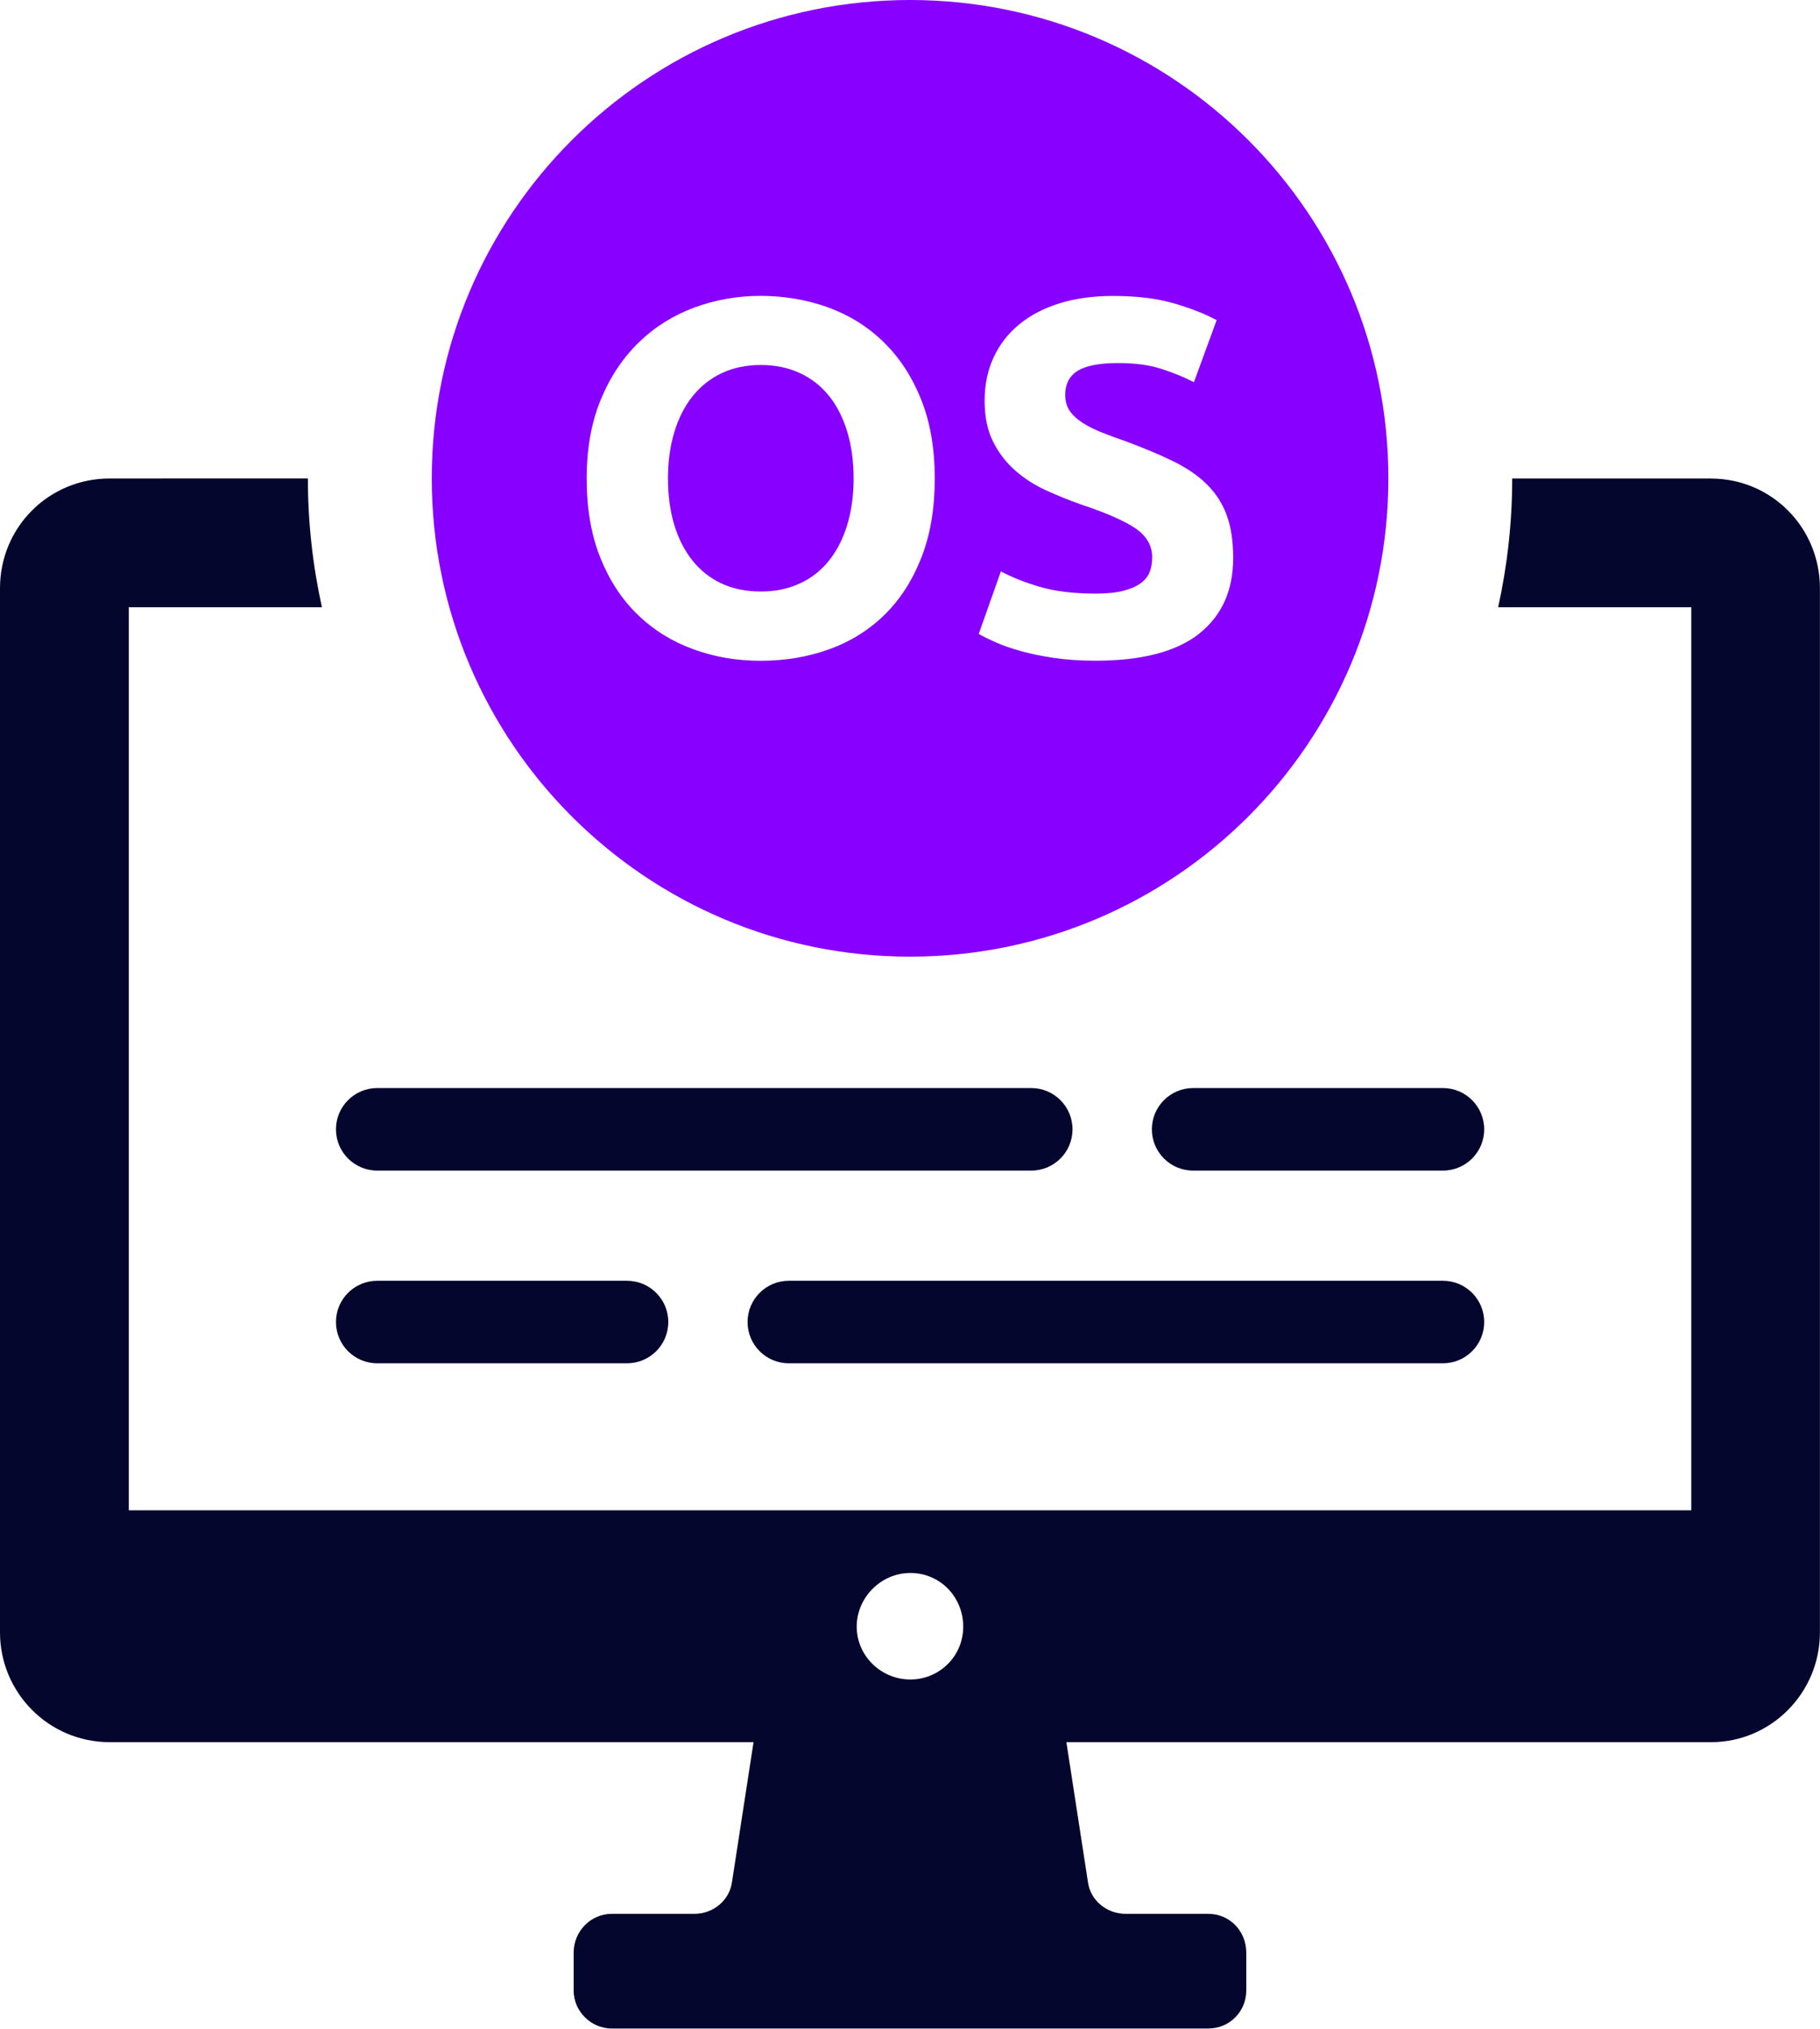
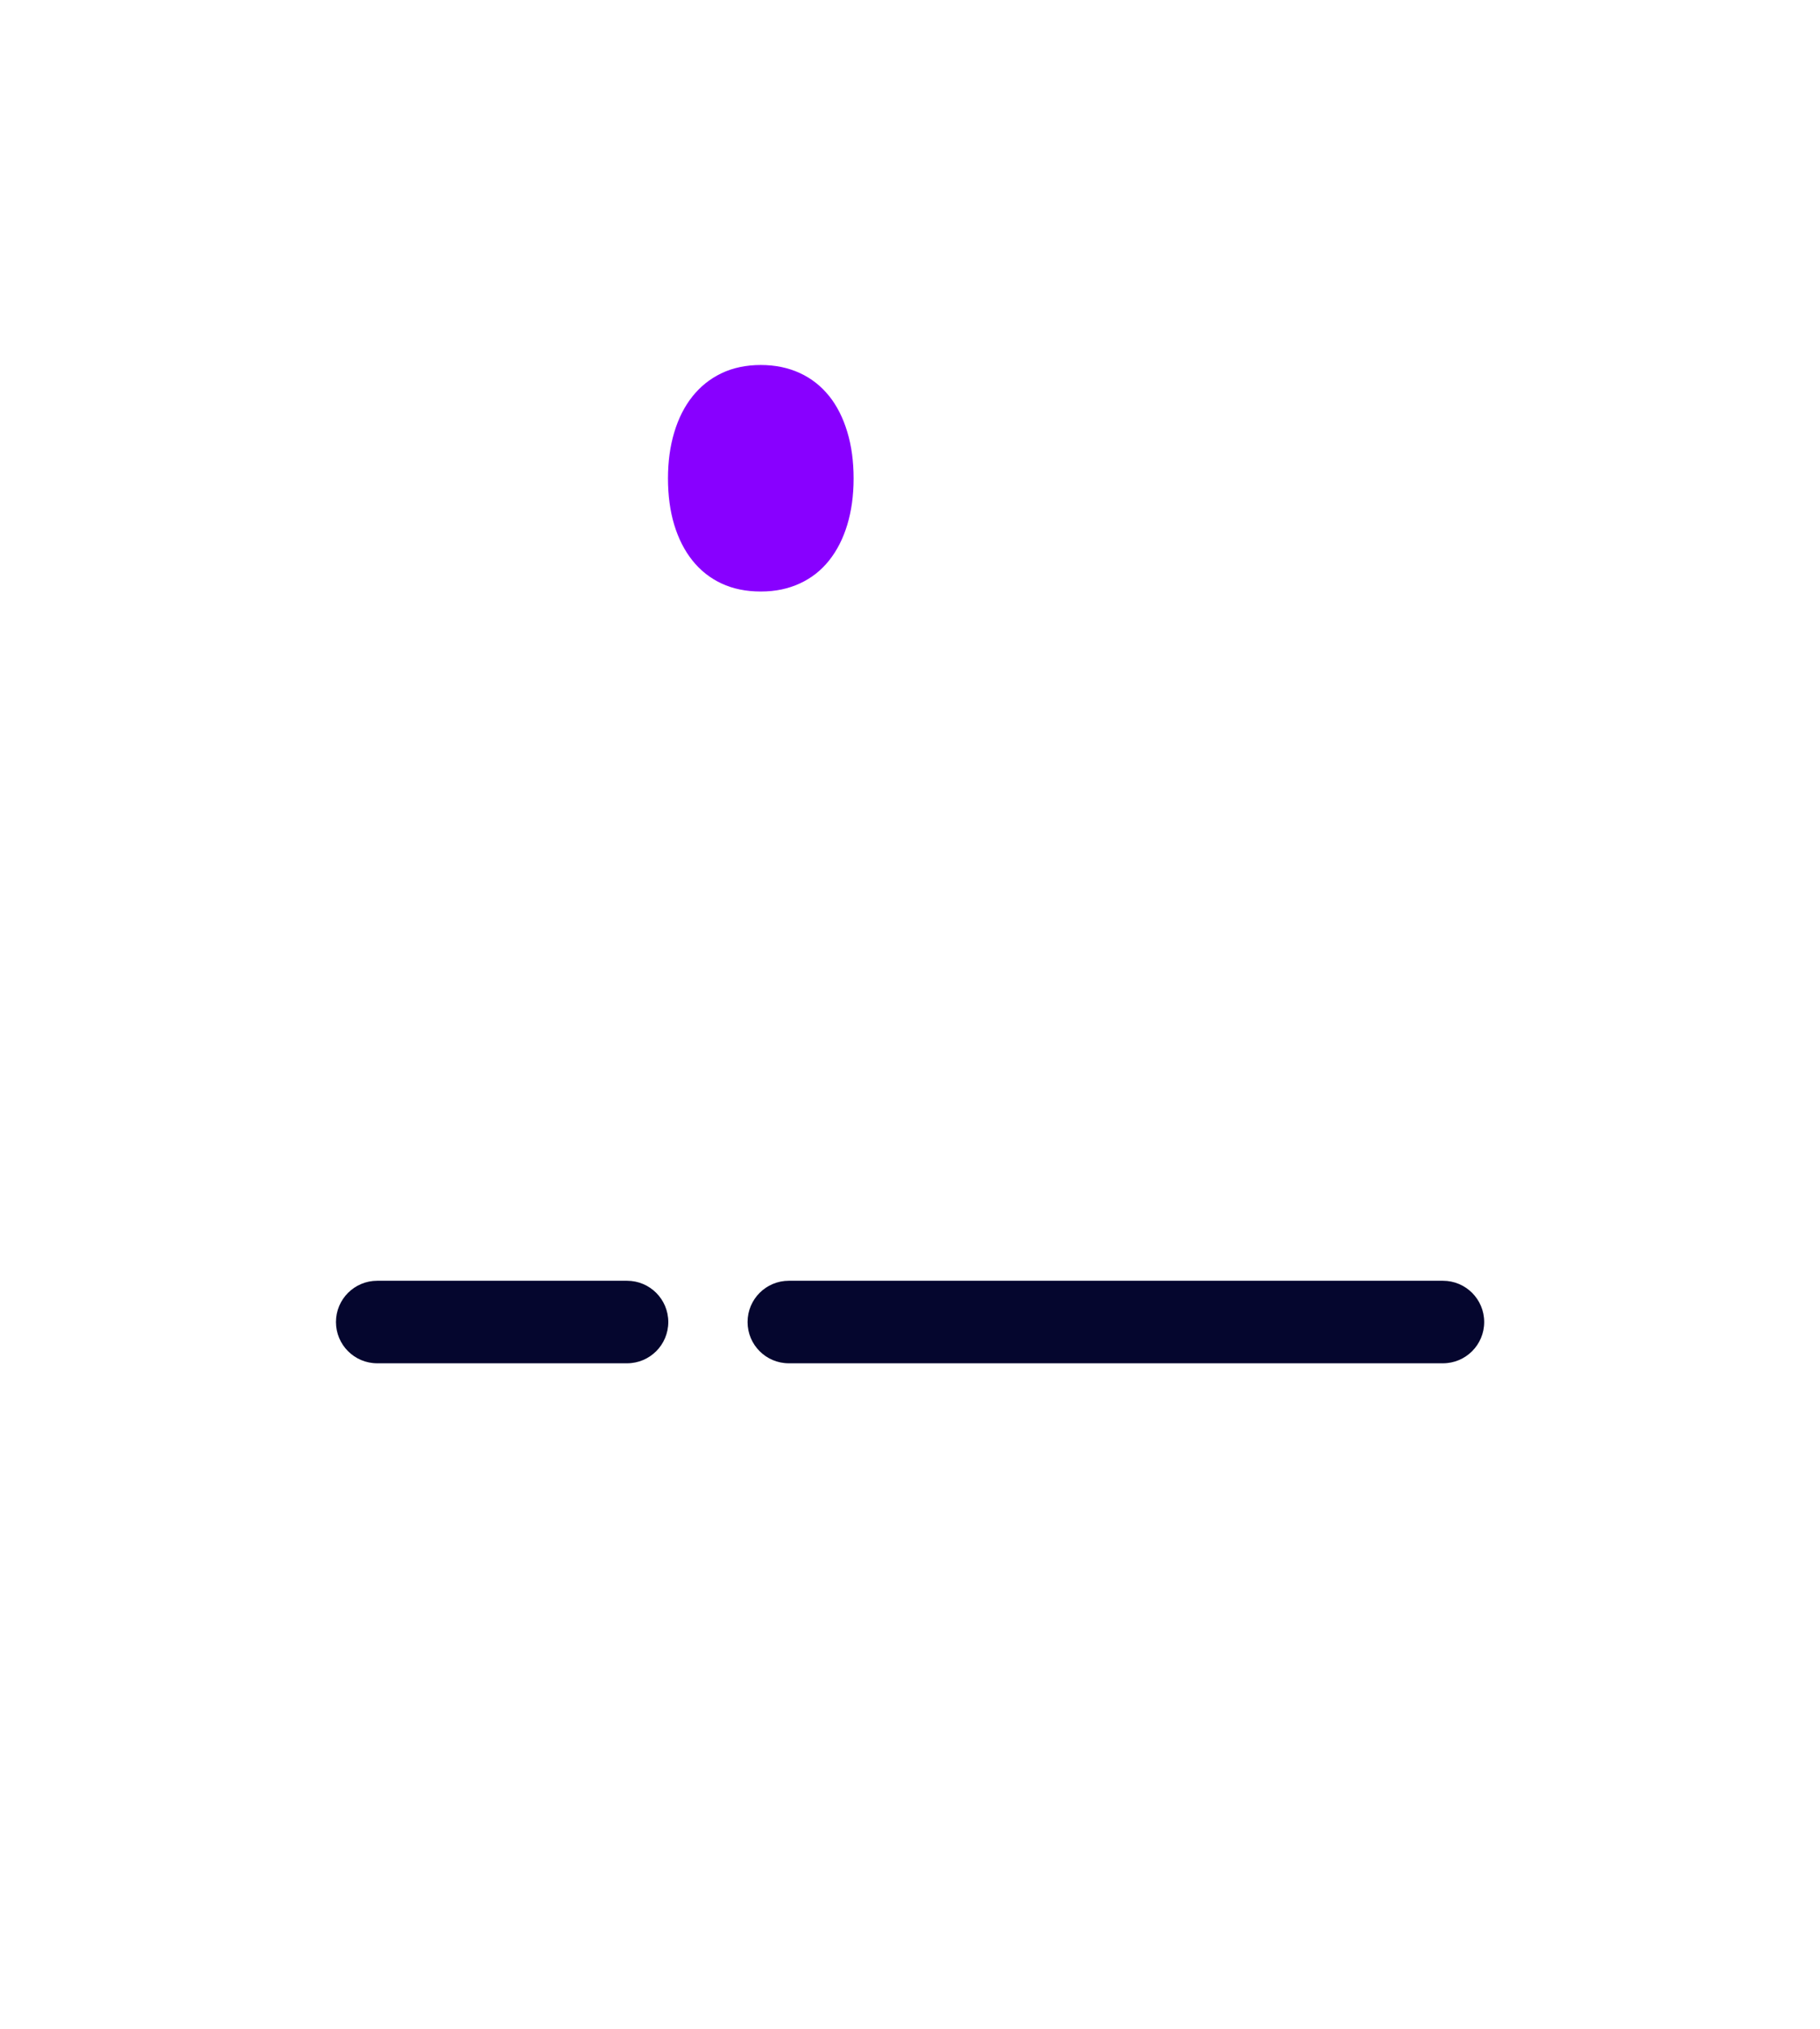
<svg xmlns="http://www.w3.org/2000/svg" id="Layer_2" viewBox="0 0 234.62 261.51">
  <defs>
    <style>.cls-1{fill:#05062e;}.cls-1,.cls-2{stroke-width:0px;}.cls-2{fill:#80f;}</style>
  </defs>
  <g id="Layer_1-2">
-     <path class="cls-1" d="M220.58,61.68h-25.64c0,5.75-.64,11.28-1.81,16.6h24.9v116.41H16.6v-116.41h24.9c-1.17-5.32-1.81-10.85-1.81-16.6H14.15c-7.87,0-14.15,6.28-14.15,14.15v134.6c0,7.77,6.28,14.15,14.15,14.15h82.99l-2.77,17.98c-.32,2.45-2.45,4.15-4.89,4.15h-10.64c-2.66,0-4.89,2.23-4.89,5v4.89c0,2.66,2.23,4.89,4.89,4.89h76.93c2.77,0,4.89-2.23,4.89-4.89v-4.89c0-2.77-2.13-5-4.89-5h-10.64c-2.45,0-4.57-1.7-4.89-4.15l-2.77-17.98h83.1c7.77,0,14.04-6.38,14.04-14.15V75.84c0-7.87-6.28-14.15-14.04-14.15ZM117.36,216.5c-3.83,0-6.92-3.09-6.92-6.81s3.09-6.92,6.92-6.92,6.81,3.09,6.81,6.92-3.09,6.81-6.81,6.81Z" />
-     <path class="cls-2" d="M117.32,0c-34.05,0-61.66,27.6-61.66,61.66s27.61,61.66,61.66,61.66,61.66-27.6,61.66-61.66S151.37,0,117.32,0ZM118.78,71.87c-1.15,2.93-2.72,5.38-4.72,7.35-2,1.97-4.37,3.46-7.12,4.46-2.75,1-5.71,1.5-8.88,1.5s-5.98-.5-8.72-1.5c-2.73-1-5.12-2.48-7.15-4.46-2.04-1.97-3.64-4.42-4.81-7.35-1.17-2.93-1.75-6.32-1.75-10.18s.61-7.25,1.82-10.18c1.21-2.93,2.85-5.39,4.91-7.38,2.06-2,4.45-3.49,7.16-4.49,2.71-1,5.56-1.5,8.55-1.5s5.98.5,8.72,1.5c2.73,1,5.12,2.49,7.15,4.49,2.04,1.99,3.64,4.45,4.81,7.38,1.17,2.93,1.75,6.32,1.75,10.18s-.57,7.25-1.72,10.18ZM154.59,81.69c-2.95,2.32-7.4,3.48-13.33,3.48-2,0-3.8-.12-5.4-.36-1.6-.24-3.03-.53-4.26-.88-1.24-.35-2.3-.71-3.19-1.11-.89-.39-1.64-.76-2.24-1.1l2.86-8.07c1.34.74,3,1.4,4.98,1.99,1.97.58,4.39.88,7.25.88,1.43,0,2.61-.12,3.54-.36.93-.24,1.68-.56,2.24-.97s.95-.9,1.17-1.46c.21-.56.32-1.19.32-1.89,0-1.47-.69-2.7-2.08-3.68-1.39-.97-3.77-2.02-7.15-3.15-1.48-.52-2.95-1.12-4.43-1.79s-2.8-1.52-3.97-2.54c-1.17-1.02-2.13-2.26-2.86-3.71-.74-1.45-1.11-3.22-1.11-5.3s.39-3.95,1.17-5.62c.78-1.67,1.88-3.09,3.32-4.26,1.43-1.17,3.17-2.07,5.2-2.7,2.04-.63,4.34-.94,6.89-.94,3.04,0,5.66.32,7.87.97,2.21.65,4.03,1.37,5.46,2.15l-2.93,8c-1.26-.65-2.66-1.23-4.2-1.72-1.54-.5-3.39-.75-5.56-.75-2.43,0-4.17.34-5.24,1.01-1.06.67-1.59,1.7-1.59,3.09,0,.82.2,1.52.59,2.08.39.56.94,1.07,1.66,1.53.72.46,1.54.87,2.47,1.24.93.37,1.96.75,3.09,1.14,2.34.87,4.38,1.72,6.11,2.57,1.73.85,3.18,1.83,4.32,2.96,1.15,1.13,2.01,2.45,2.57,3.97.56,1.52.84,3.36.84,5.53,0,4.21-1.47,7.47-4.42,9.79Z" />
    <path class="cls-2" d="M106.88,51.05c-1.02-1.28-2.28-2.27-3.77-2.96-1.5-.69-3.18-1.04-5.04-1.04s-3.6.36-5.07,1.07c-1.48.71-2.72,1.71-3.74,2.99-1.02,1.28-1.8,2.82-2.34,4.62-.54,1.8-.81,3.78-.81,5.95s.27,4.21.81,5.98c.54,1.78,1.32,3.31,2.34,4.59,1.02,1.28,2.27,2.27,3.74,2.96,1.47.69,3.16,1.04,5.07,1.04s3.54-.35,5.04-1.04c1.5-.69,2.75-1.68,3.77-2.96,1.02-1.28,1.8-2.81,2.34-4.59.54-1.78.82-3.77.82-5.98s-.27-4.22-.82-6.02c-.54-1.8-1.32-3.34-2.34-4.62Z" />
-     <path class="cls-1" d="M132.94,150.9H48.63c-2.94,0-5.32-2.38-5.32-5.32s2.38-5.32,5.32-5.32h84.31c2.94,0,5.32,2.38,5.32,5.32s-2.38,5.32-5.32,5.32Z" />
-     <path class="cls-1" d="M186.01,150.9h-32.2c-2.94,0-5.32-2.38-5.32-5.32s2.38-5.32,5.32-5.32h32.2c2.94,0,5.32,2.38,5.32,5.32s-2.38,5.32-5.32,5.32Z" />
    <path class="cls-1" d="M186.01,175.74h-84.32c-2.94,0-5.32-2.38-5.32-5.32s2.38-5.32,5.32-5.32h84.32c2.94,0,5.32,2.38,5.32,5.32s-2.38,5.32-5.32,5.32Z" />
    <path class="cls-1" d="M80.83,175.74h-32.2c-2.94,0-5.32-2.38-5.32-5.32s2.38-5.32,5.32-5.32h32.2c2.94,0,5.32,2.38,5.32,5.32s-2.38,5.32-5.32,5.32Z" />
  </g>
</svg>